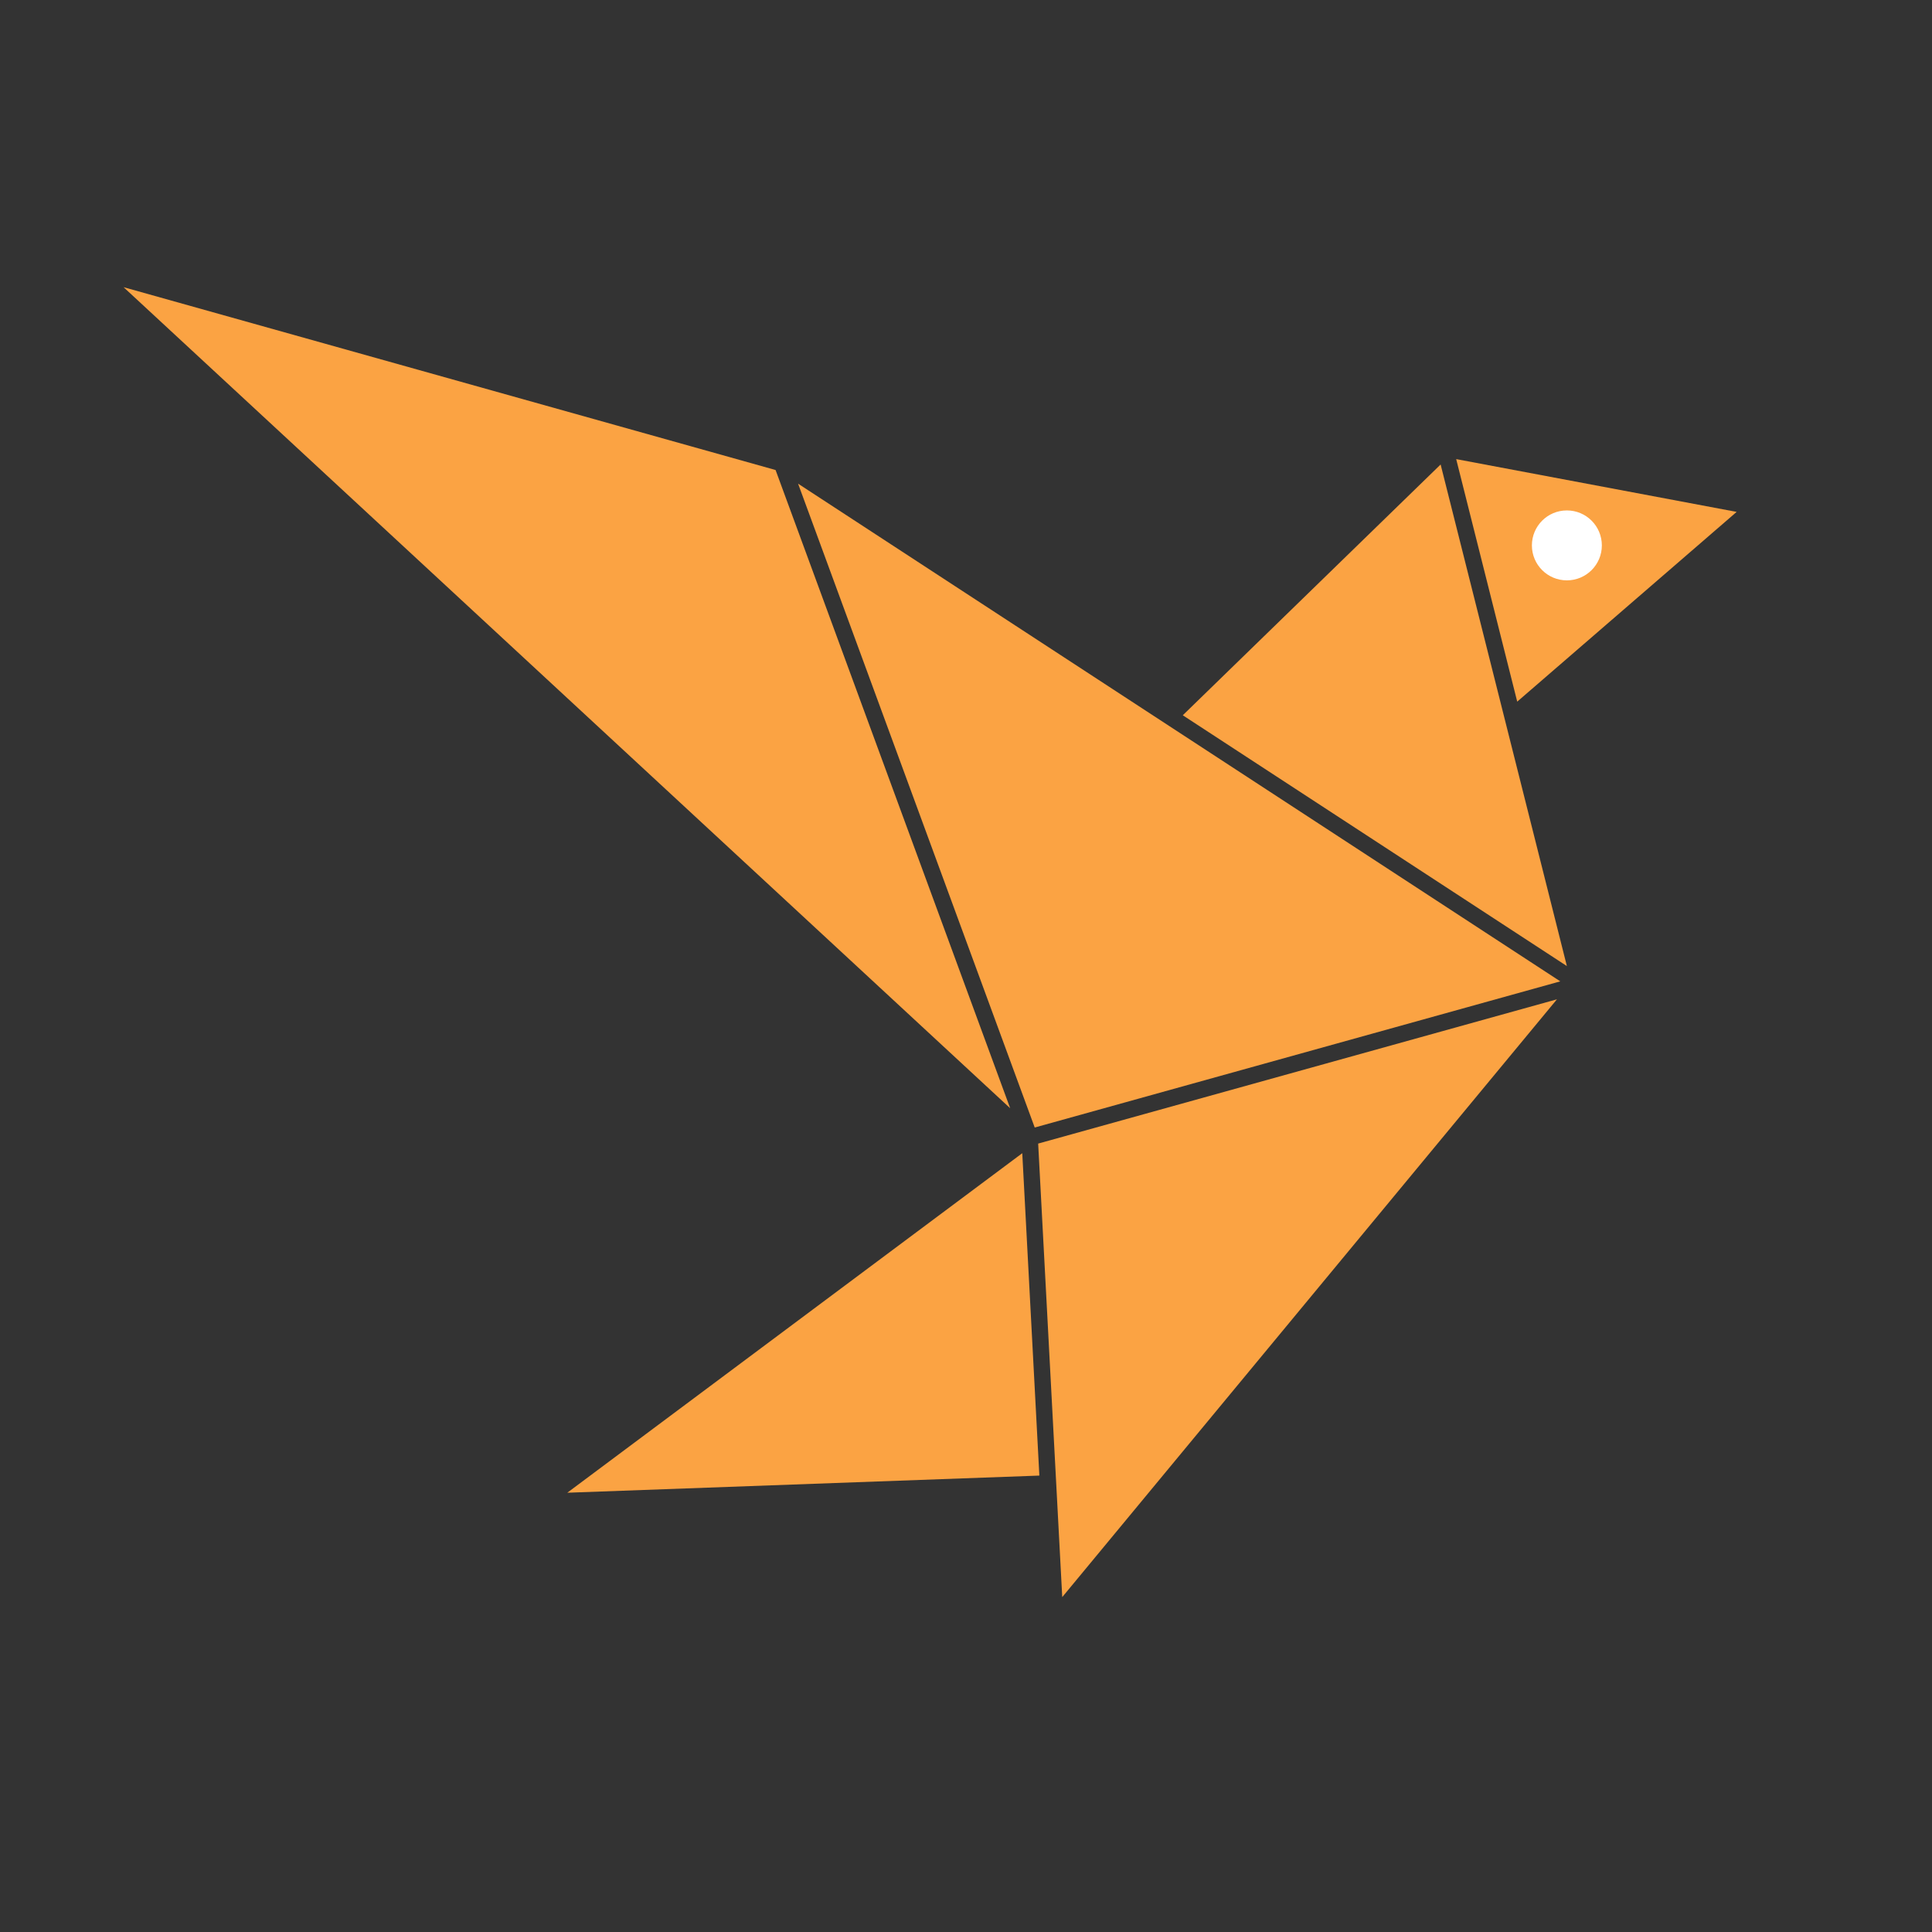
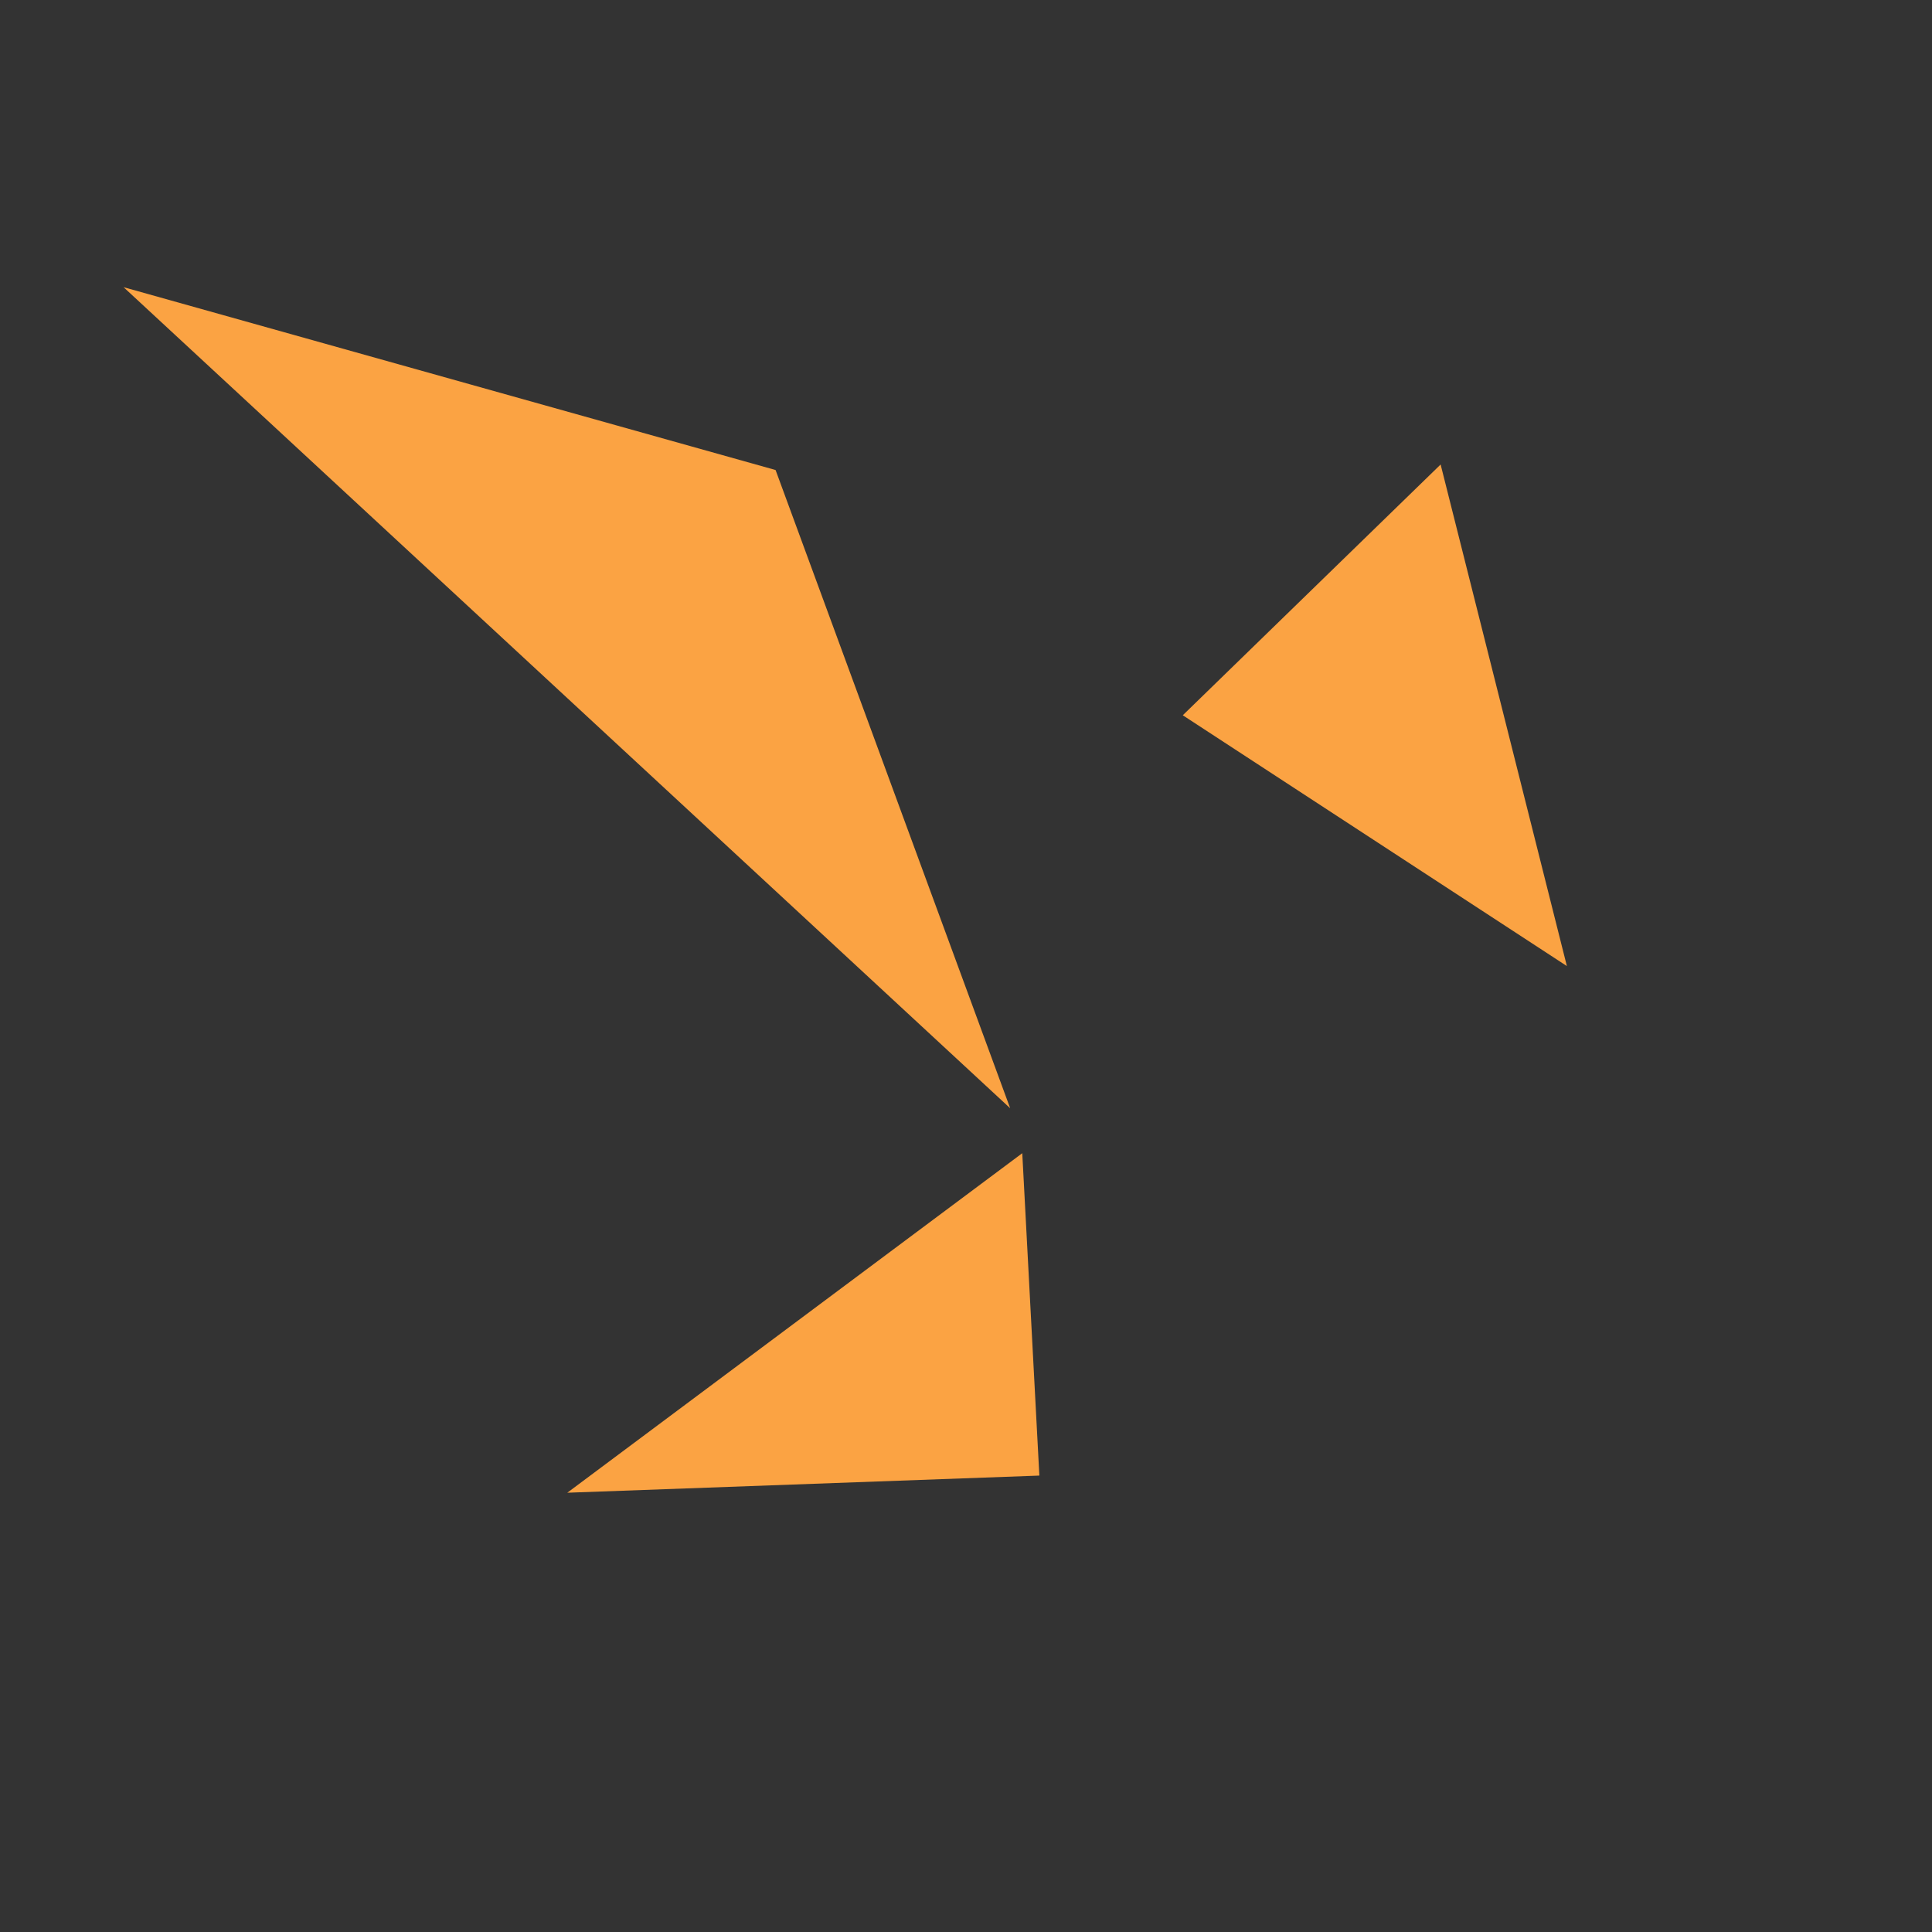
<svg xmlns="http://www.w3.org/2000/svg" width="500" zoomAndPan="magnify" viewBox="0 0 375 375" height="500" preserveAspectRatio="xMidYMid meet" version="1.2">
  <rect x="0" y="0" width="375" height="375" fill="#333333" stroke="none" />
  <defs>
    <clipPath id="821f63dc2d">
      <path d="M 23.59 55.723 L 197 55.723 L 197 216 L 23.59 216 Z M 23.59 55.723 " />
    </clipPath>
    <clipPath id="8a947e22f7">
      <path d="M 282 89 L 337.84 89 L 337.84 137 L 282 137 Z M 282 89 " />
    </clipPath>
    <clipPath id="2a11edbf77">
-       <path d="M 201 193 L 303 193 L 303 309.973 L 201 309.973 Z M 201 193 " />
-     </clipPath>
+       </clipPath>
  </defs>
  <g id="3105ad531c">
    <g clip-rule="nonzero" clip-path="url(#821f63dc2d)">
      <path style=" stroke:none;fill-rule:nonzero;fill:#fba343;fill-opacity:1;" d="M 23.984 55.742 L 196.074 215.109 L 150.539 91.23 Z M 23.984 55.742 " />
    </g>
-     <path style=" stroke:none;fill-rule:nonzero;fill:#fba343;fill-opacity:1;" d="M 154.906 93.879 L 200.84 218.852 L 302.848 190.48 Z M 154.906 93.879 " />
    <path style=" stroke:none;fill-rule:nonzero;fill:#fba343;fill-opacity:1;" d="M 229.578 138.832 L 304.129 187.512 L 279.625 90.156 Z M 229.578 138.832 " />
    <g clip-rule="nonzero" clip-path="url(#8a947e22f7)">
-       <path style=" stroke:none;fill-rule:nonzero;fill:#fba343;fill-opacity:1;" d="M 282.645 89.113 L 294.492 136.188 L 337.082 99.359 Z M 282.645 89.113 " />
-     </g>
+       </g>
    <g clip-rule="nonzero" clip-path="url(#2a11edbf77)">
-       <path style=" stroke:none;fill-rule:nonzero;fill:#fba343;fill-opacity:1;" d="M 201.508 221.969 L 206.18 309.996 L 302.203 193.965 Z M 201.508 221.969 " />
-     </g>
+       </g>
    <path style=" stroke:none;fill-rule:nonzero;fill:#fba343;fill-opacity:1;" d="M 198.422 223.836 L 110.109 289.738 L 201.738 286.41 Z M 198.422 223.836 " />
-     <path style=" stroke:none;fill-rule:nonzero;fill:#ffffff;fill-opacity:1;" d="M 310.918 105.863 C 310.918 109.609 307.879 112.648 304.129 112.648 C 300.379 112.648 297.34 109.609 297.34 105.863 C 297.34 102.109 300.379 99.074 304.129 99.074 C 307.879 99.074 310.918 102.109 310.918 105.863 " />
  </g>
</svg>